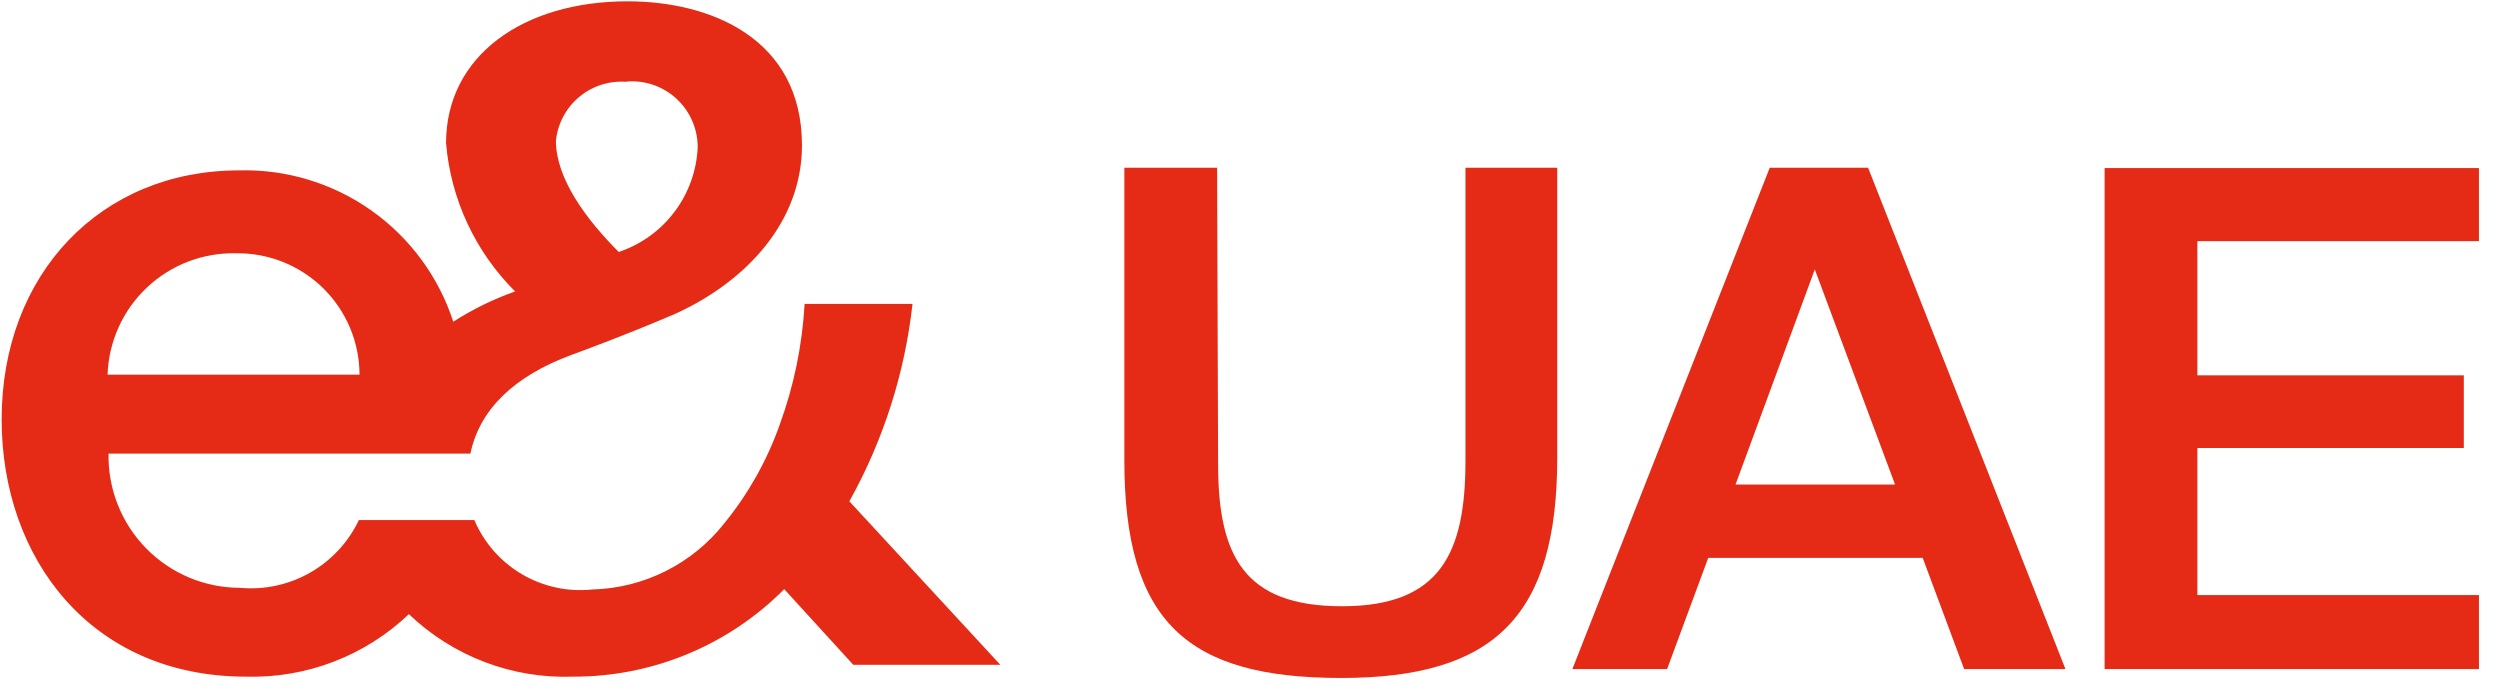
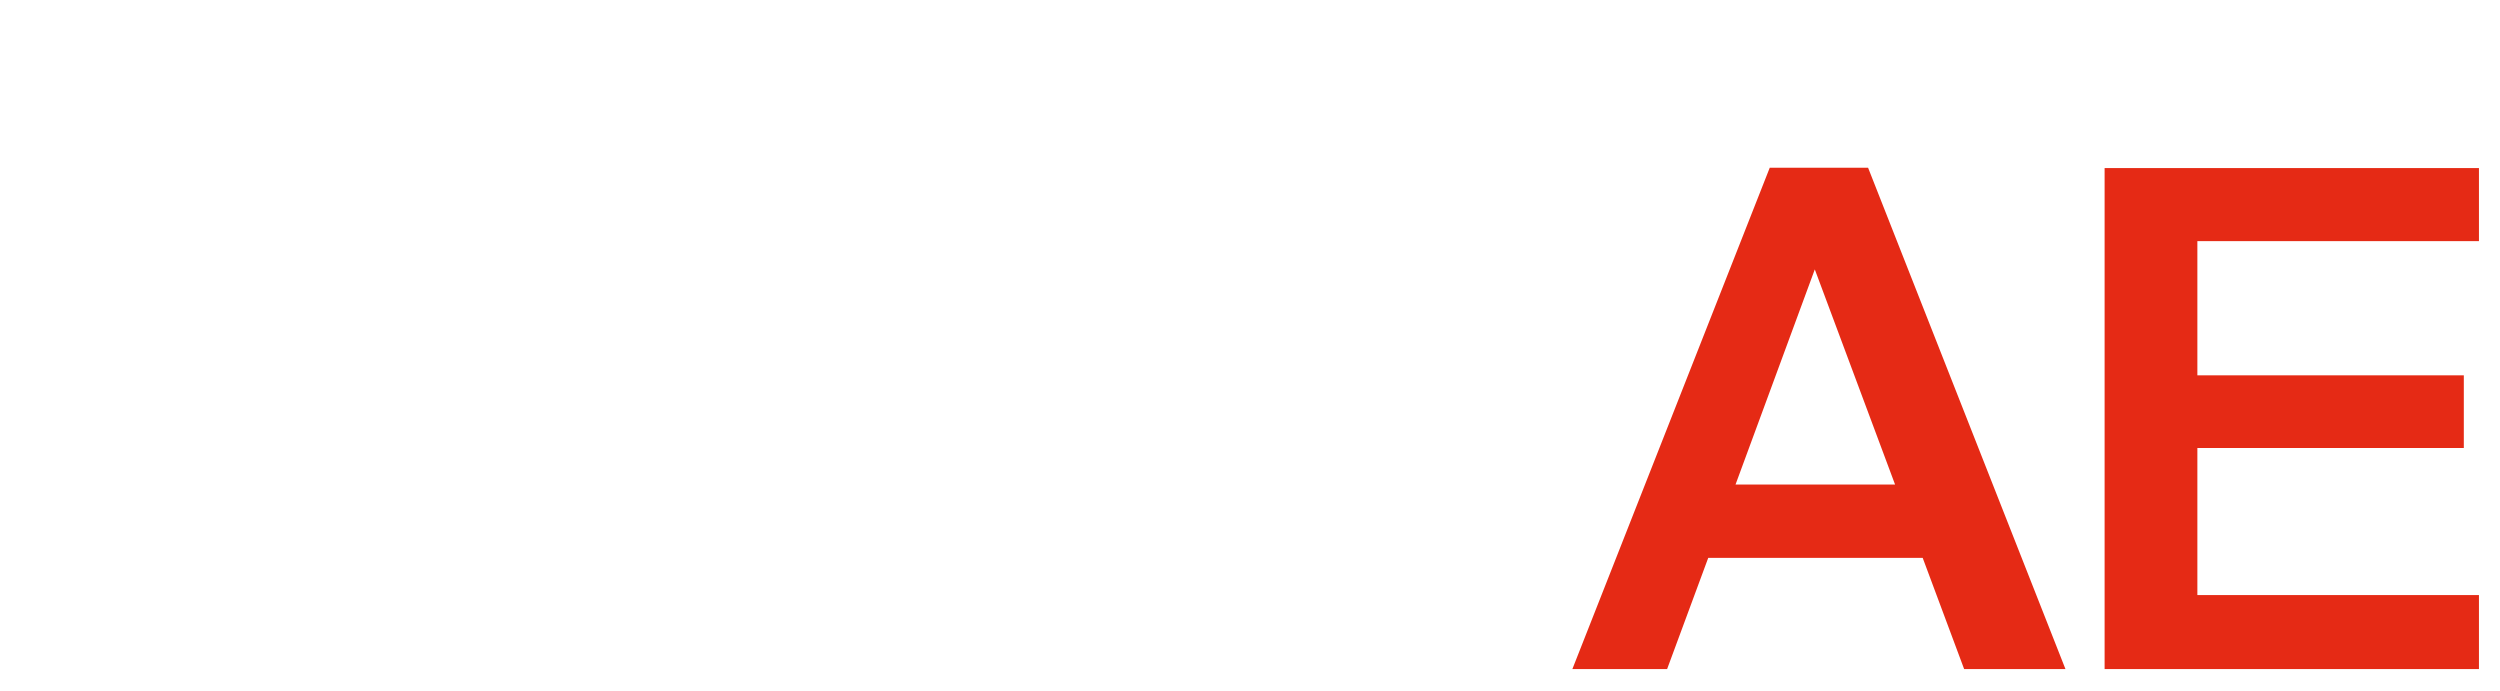
<svg xmlns="http://www.w3.org/2000/svg" width="76" height="21" viewBox="0 0 76 21" fill="none">
  <g clip-path="url(#clip0_777_259)">
-     <path d="M37.03 14.1C37.03 16.89 37.81 18.43 40.8 18.43C43.79 18.43 44.55 16.81 44.55 14.01V5.1H47.34V13.91C47.34 18.72 45.45 20.61 40.77 20.61C36.09 20.61 34.18 18.91 34.18 13.99V5.1H37L37.03 14.1Z" fill="#E52A15" />
    <path d="M55.17 8.19L57.61 14.73H52.76L55.17 8.19ZM53.8 5.1L47.8 20.34H50.68L51.93 16.96H58.45L59.71 20.34H62.79L56.79 5.1H53.8Z" fill="#E52A15" />
    <path d="M63.98 5.11V20.34H75.361V18.09H66.8V13.62H74.9V11.41H66.8V7.33H75.361V5.11H63.98Z" fill="#E52A15" />
-     <path d="M7.18 7.7C7.669 7.693 8.155 7.784 8.609 7.966C9.063 8.149 9.476 8.419 9.825 8.762C10.174 9.106 10.451 9.515 10.641 9.966C10.83 10.417 10.928 10.901 10.93 11.39H3.27C3.304 10.384 3.734 9.432 4.466 8.741C5.198 8.05 6.173 7.676 7.18 7.7ZM19.03 2.48C19.307 2.455 19.587 2.488 19.851 2.577C20.114 2.667 20.357 2.81 20.562 2.998C20.767 3.186 20.931 3.416 21.042 3.671C21.154 3.926 21.211 4.202 21.21 4.48C21.178 5.191 20.931 5.875 20.503 6.442C20.075 7.01 19.484 7.434 18.81 7.66C17.81 6.66 16.9 5.42 16.9 4.28C16.953 3.756 17.211 3.274 17.617 2.939C18.023 2.604 18.545 2.443 19.07 2.49M25.82 15.24C26.853 13.388 27.506 11.348 27.74 9.24H24.46C24.389 10.497 24.133 11.737 23.7 12.92C23.313 14.01 22.741 15.024 22.01 15.92C21.53 16.526 20.923 17.019 20.232 17.364C19.541 17.71 18.782 17.9 18.01 17.92C17.264 17.999 16.513 17.837 15.867 17.457C15.221 17.077 14.713 16.5 14.42 15.81H10.91C10.591 16.482 10.074 17.039 9.429 17.408C8.783 17.776 8.04 17.938 7.3 17.87C6.768 17.87 6.241 17.764 5.75 17.558C5.26 17.352 4.815 17.05 4.443 16.67C4.07 16.29 3.777 15.84 3.581 15.345C3.385 14.851 3.289 14.322 3.3 13.79H14.3C14.58 12.44 15.64 11.43 17.37 10.79C17.37 10.79 18.97 10.21 20.55 9.53C22.73 8.53 24.38 6.71 24.38 4.42C24.38 1.16 21.59 0.04 19.08 0.04C15.9 0.04 13.56 1.7 13.56 4.35C13.703 6.055 14.447 7.653 15.66 8.86C15 9.093 14.369 9.402 13.78 9.78C13.335 8.412 12.46 7.225 11.285 6.396C10.11 5.566 8.698 5.14 7.26 5.18C3.07 5.18 0.05 8.32 0.05 12.75C0.05 16.96 2.75 20.57 7.48 20.57C8.389 20.596 9.295 20.441 10.145 20.115C10.995 19.789 11.771 19.298 12.43 18.67C13.094 19.305 13.878 19.801 14.737 20.127C15.596 20.454 16.512 20.604 17.43 20.57C18.621 20.573 19.801 20.339 20.901 19.883C22.002 19.426 23.001 18.756 23.84 17.91L25.94 20.21H30.41L25.82 15.24Z" fill="#E52A15" />
  </g>
  <defs>
    <clipPath id="clip0_777_259">
      <rect width="75.36" height="20.62" fill="white" />
    </clipPath>
  </defs>
</svg>